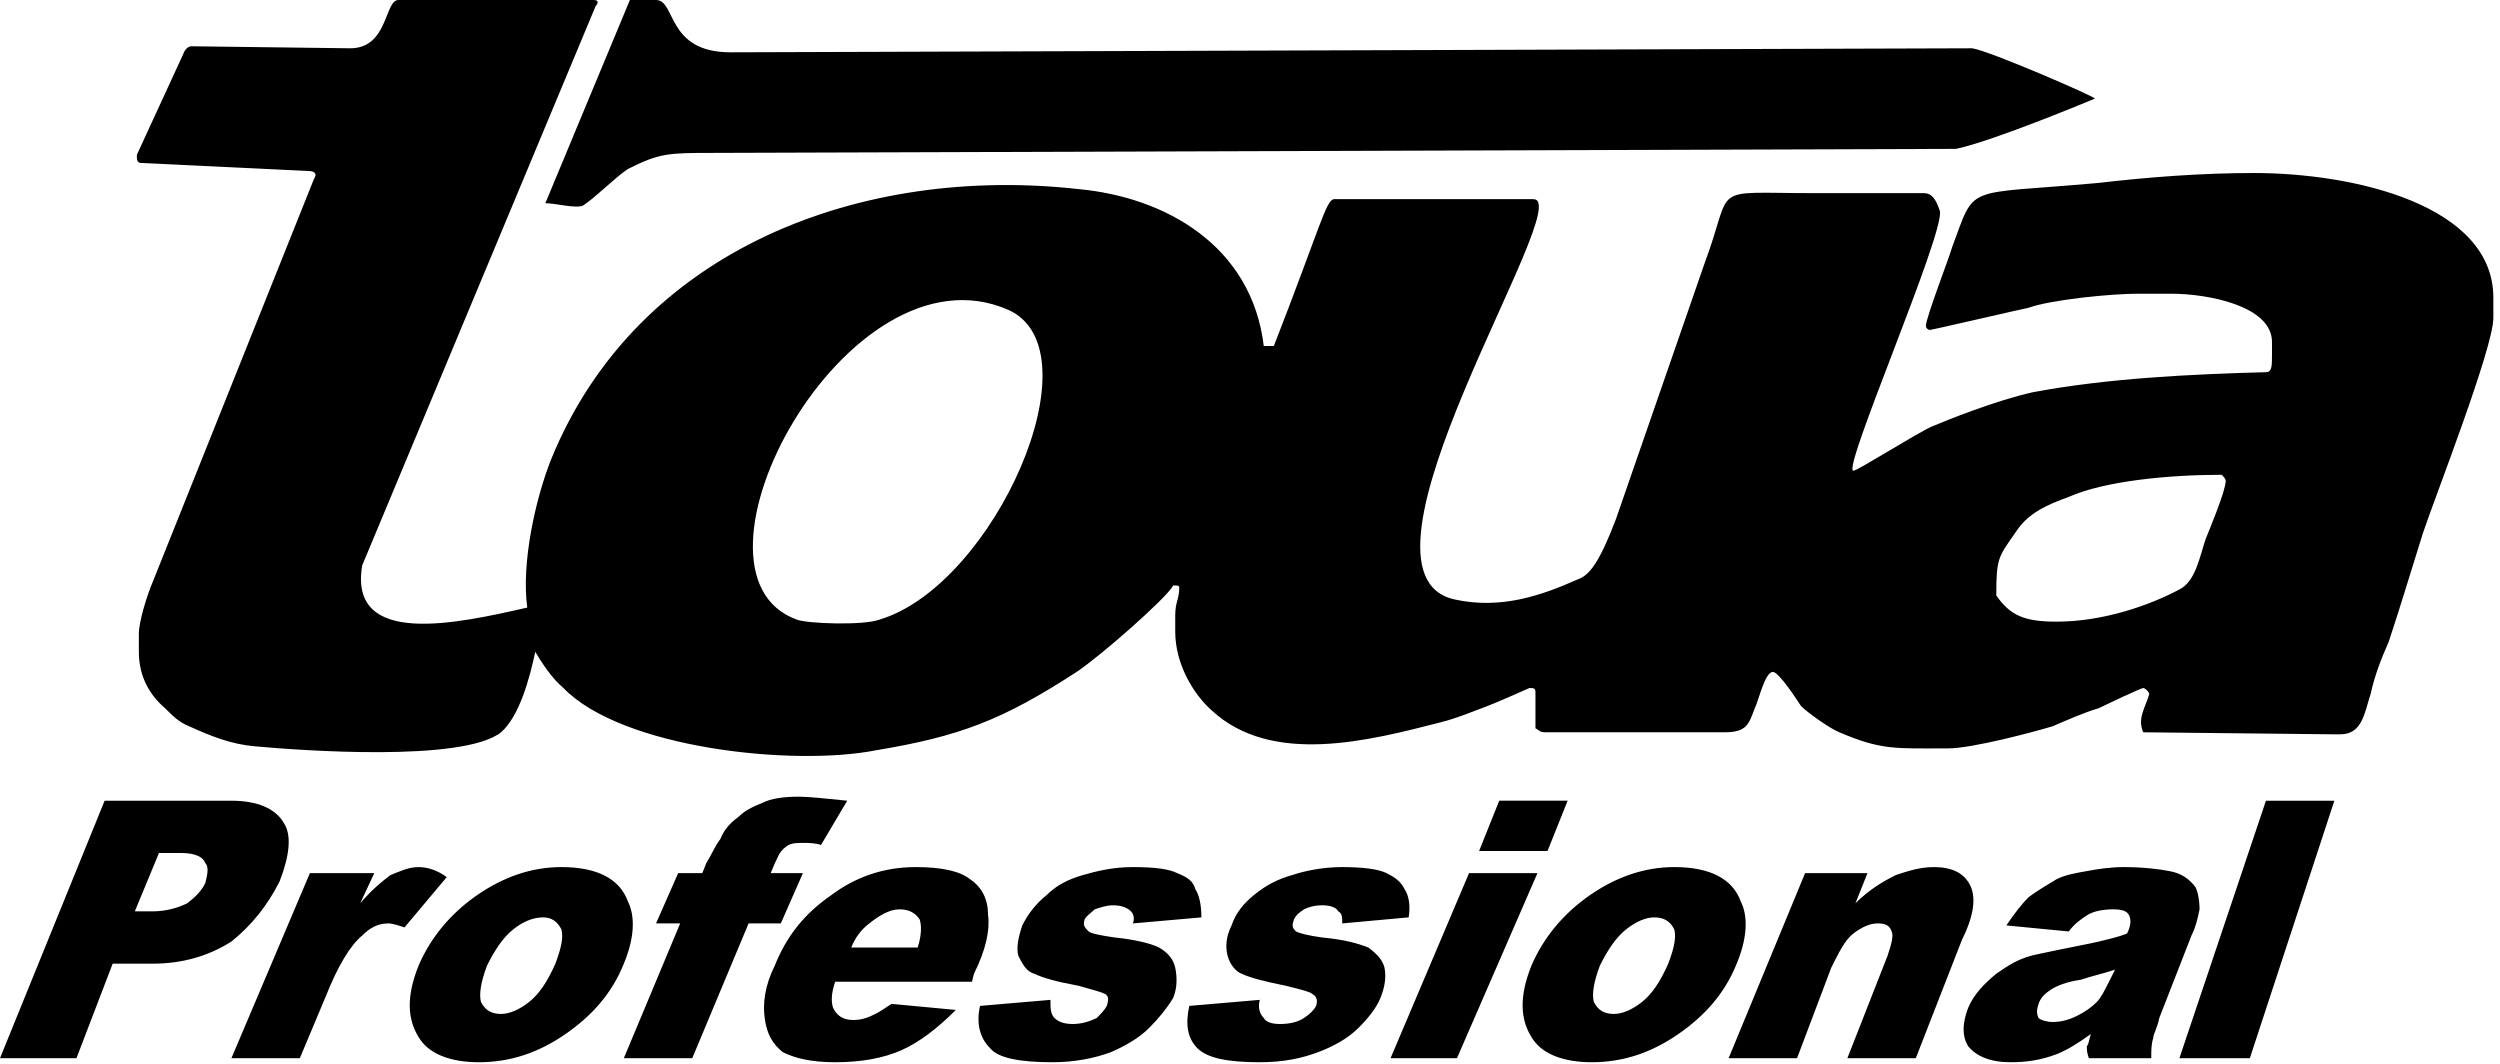
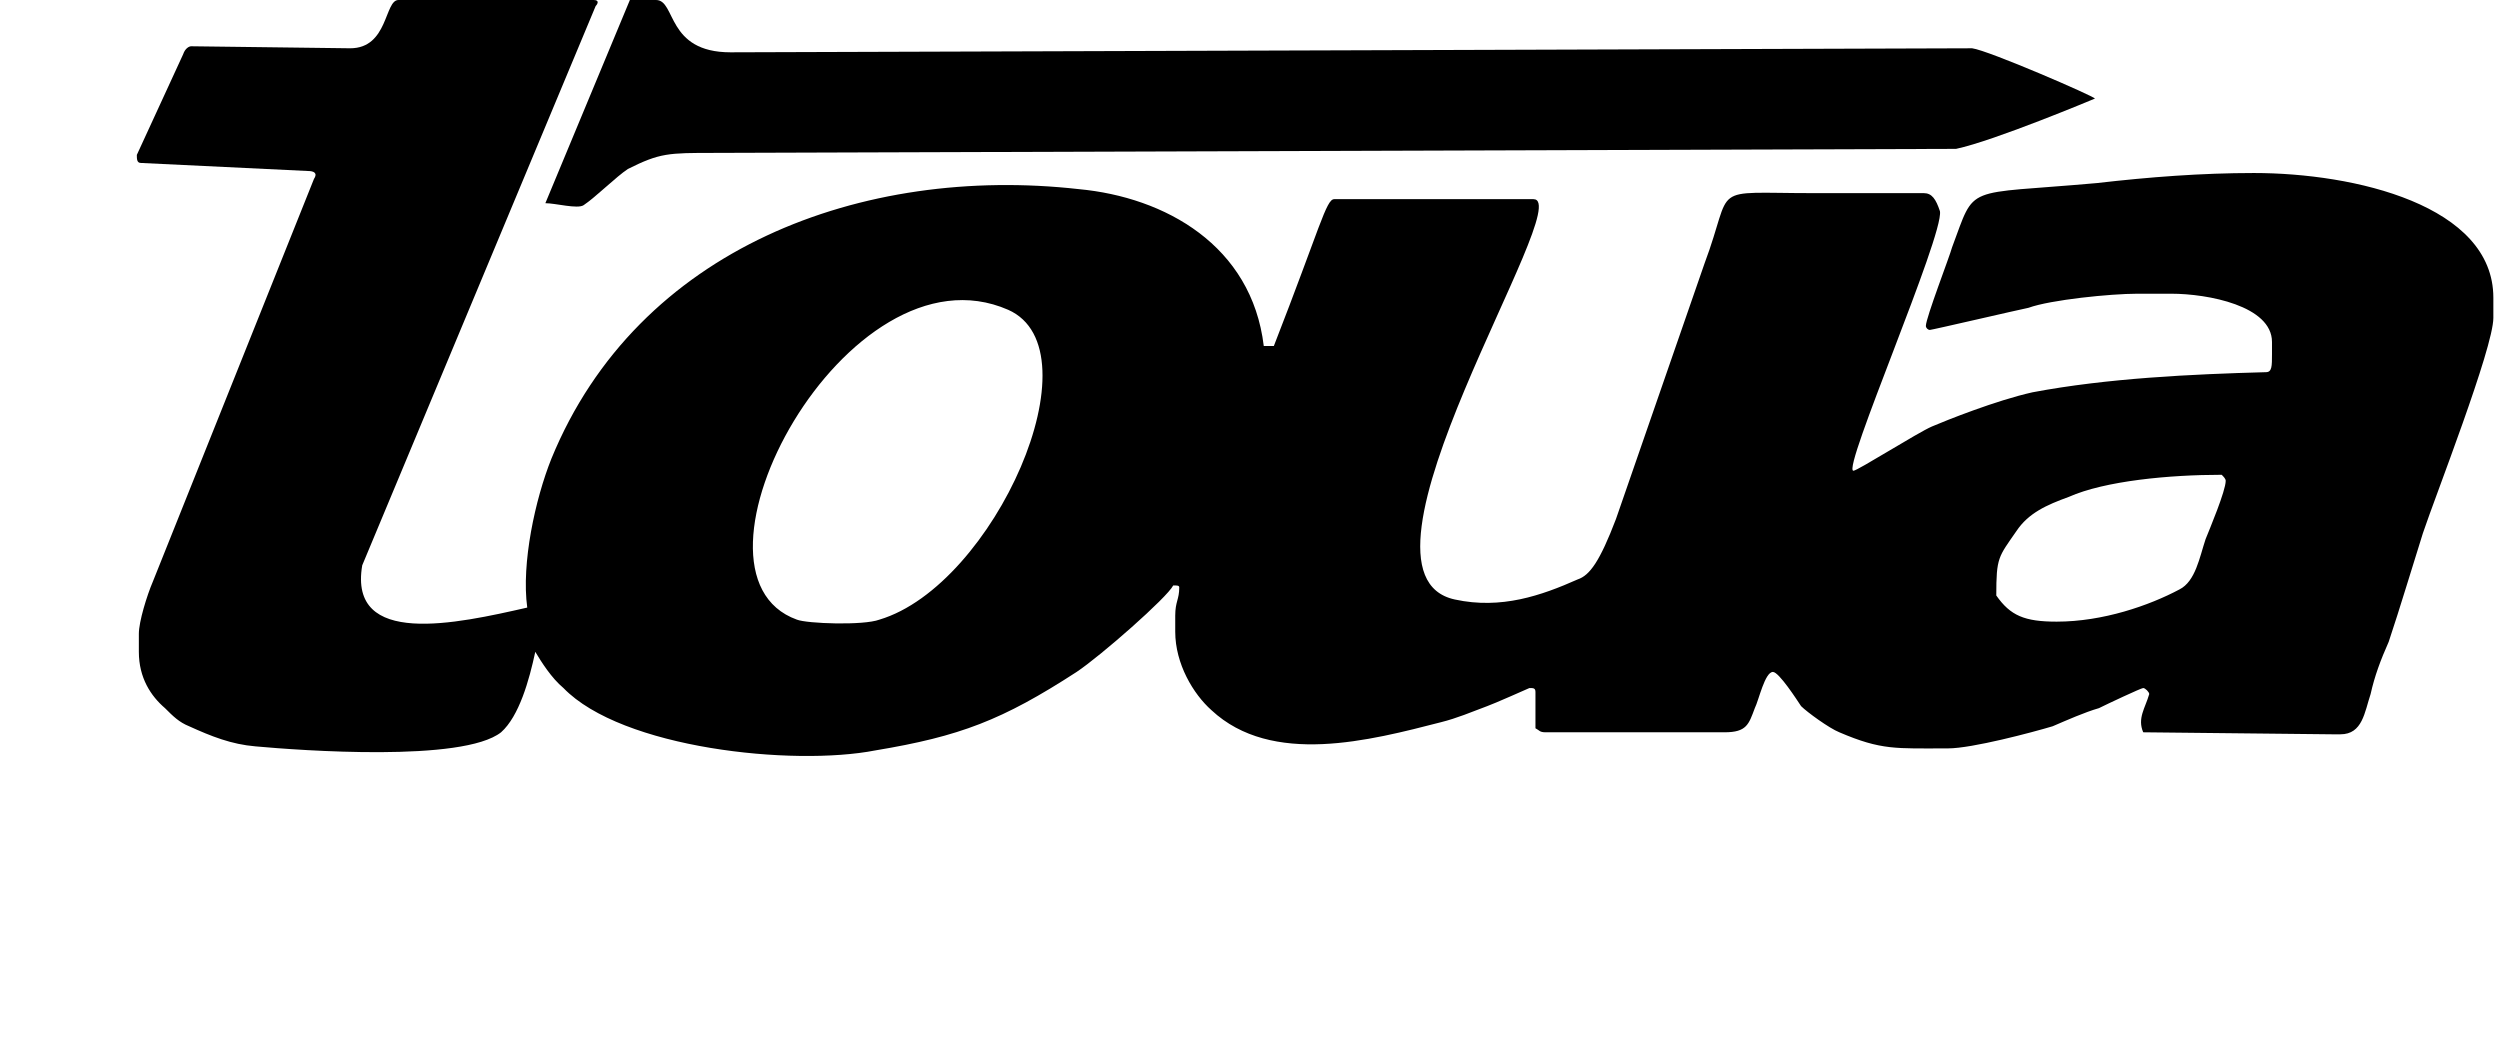
<svg xmlns="http://www.w3.org/2000/svg" width="100%" height="100%" viewBox="0 0 188 80" xml:space="preserve" style="fill-rule:evenodd;clip-rule:evenodd;stroke-linejoin:round;stroke-miterlimit:2;">
  <g>
    <g>
      <path d="M59.927,46.597c0.757,0.302 4.994,0.453 6.205,-0c8.626,-2.573 16.495,-20.273 9.685,-23.299c-12.106,-5.295 -25.575,19.819 -15.89,23.299m90.194,-1.816c1.059,1.513 2.119,1.967 4.54,1.967c3.48,-0 6.961,-1.211 9.231,-2.421c1.211,-0.605 1.514,-2.421 1.968,-3.782c0.303,-0.756 1.513,-3.631 1.513,-4.387c0,-0.152 -0.151,-0.303 -0.302,-0.454c-3.935,-0 -8.778,0.454 -11.502,1.664c-1.664,0.605 -3.027,1.21 -3.935,2.571c-1.361,1.967 -1.513,1.967 -1.513,4.842m-123.789,-41.15l-11.956,-0.151c-0.151,-0 -0.454,0.151 -0.605,0.605l-3.481,7.564c0,0.303 0,0.605 0.303,0.605l12.56,0.605c0.454,0 0.757,0.152 0.454,0.605l-12.106,30.258c-0.454,1.059 -1.059,3.026 -1.059,3.933l-0,1.362c-0,1.966 0.908,3.328 1.967,4.236c0.605,0.605 1.059,1.059 1.816,1.362c1.665,0.756 3.178,1.361 4.994,1.512c3.329,0.303 15.587,1.21 18.462,-1.059c1.362,-1.21 2.119,-3.933 2.573,-6.051c0.454,0.756 1.211,1.966 2.119,2.723c4.388,4.539 17.252,5.9 23.456,4.69c6.356,-1.059 9.534,-2.269 15.133,-5.9c1.816,-1.211 6.811,-5.598 7.265,-6.506c0.302,0 0.453,0 0.453,0.152c-0,0.908 -0.302,1.059 -0.302,2.118l-0,1.21c-0,2.421 1.362,4.69 2.723,5.9c4.541,4.236 11.956,2.269 17.252,0.908c1.211,-0.302 2.271,-0.756 3.481,-1.21c0.454,-0.152 3.178,-1.362 3.178,-1.362c0.303,0 0.455,0 0.455,0.303l-0,2.723c0.302,0.151 0.302,0.302 0.756,0.302l13.468,0c1.665,0 1.816,-0.605 2.27,-1.815c0.303,-0.605 0.757,-2.723 1.362,-2.723c0.454,0 1.816,2.118 2.119,2.572c0.454,0.454 2.119,1.664 2.876,1.966c3.177,1.362 4.236,1.211 8.171,1.211c1.816,-0 6.356,-1.211 7.87,-1.664c1.059,-0.454 2.421,-1.059 3.48,-1.362c0.605,-0.303 3.178,-1.513 3.33,-1.513c0.151,0 0.453,0.303 0.453,0.454c-0.302,1.059 -0.907,1.816 -0.453,2.874l14.224,0.152l0.606,-0c1.664,-0 1.816,-1.664 2.27,-3.026c0.303,-1.362 0.757,-2.572 1.362,-3.933c0.908,-2.724 1.664,-5.296 2.572,-8.17c0.909,-2.723 5.297,-13.919 5.297,-16.188l0,-1.513c0,-6.959 -10.442,-9.379 -18.008,-9.379c-3.935,-0 -7.87,0.302 -11.805,0.756c-10.138,0.908 -9.079,-0 -10.895,4.841c-0.152,0.605 -1.967,5.295 -1.967,5.9c-0,0.152 0.151,0.303 0.302,0.303c0.152,0 6.659,-1.513 7.415,-1.664c1.665,-0.605 6.205,-1.059 8.173,-1.059l2.572,-0c2.724,-0 7.566,0.908 7.566,3.63l0,0.908c0,0.908 0,1.362 -0.453,1.362c-5.6,0.151 -11.956,0.454 -17.555,1.513c-2.724,0.605 -6.507,2.118 -7.566,2.572c-1.059,0.453 -5.6,3.328 -5.902,3.328c-0.908,-0 6.81,-17.701 6.507,-19.516c-0.303,-0.908 -0.605,-1.361 -1.211,-1.361l-8.323,-0c-8.021,-0 -5.902,-0.757 -8.172,5.295l-6.658,19.213c-1.211,3.177 -1.968,4.236 -2.876,4.538c-2.724,1.211 -5.751,2.27 -9.231,1.514c-9.232,-1.967 9.231,-30.107 5.902,-30.107l-14.982,0c-0.606,0 -1.06,2.118 -4.54,11.044l-0.757,0c-0.908,-7.564 -7.415,-11.195 -13.923,-11.8c-16.192,-1.815 -33.141,4.387 -39.648,20.272c-1.211,3.026 -2.27,7.867 -1.816,11.196c-5.297,1.21 -13.469,3.025 -12.409,-3.178l17.554,-42.057c0.152,-0.152 0.303,-0.454 -0.151,-0.454l-14.679,0c-1.06,0 -0.757,3.631 -3.632,3.631" />
    </g>
    <path d="M41.011,15.28c0.756,0 2.421,0.454 2.875,0.151c0.908,-0.605 2.421,-2.118 3.329,-2.723c2.422,-1.21 3.027,-1.21 6.508,-1.21l93.371,-0.303c2.876,-0.605 10.442,-3.782 10.442,-3.782c0,-0.151 -8.02,-3.631 -9.231,-3.782l-93.372,0.303c-4.842,-0 -4.086,-3.934 -5.599,-3.934l-1.967,0l-6.356,15.28Z" />
-     <path d="M159.049,72.92c-0.908,0.303 -1.664,0.454 -2.572,0.757c-1.059,0.151 -1.816,0.454 -2.27,0.756c-0.454,0.303 -0.756,0.605 -0.908,1.059c-0.152,0.454 -0.152,0.757 0,1.06c0.152,0.151 0.606,0.302 1.06,0.302c0.605,-0 1.21,-0.151 1.815,-0.454c0.606,-0.302 1.059,-0.605 1.513,-1.059c0.303,-0.303 0.606,-0.908 0.908,-1.513l0.454,-0.908Zm-3.48,-2.874l-4.691,-0.454c0.605,-0.907 1.21,-1.664 1.664,-2.118c0.605,-0.454 1.363,-0.908 2.119,-1.361c0.606,-0.303 1.362,-0.454 2.27,-0.606c0.756,-0.151 1.816,-0.302 2.724,-0.302c1.514,0 2.724,0.151 3.481,0.302c0.907,0.152 1.513,0.606 1.967,1.211c0.151,0.302 0.303,0.907 0.303,1.664c-0.152,0.756 -0.303,1.362 -0.606,1.967l-2.421,6.203c-0.151,0.756 -0.454,1.21 -0.454,1.512c-0.151,0.454 -0.151,0.908 -0.151,1.513l-4.692,0c-0.151,-0.453 -0.151,-0.605 -0.151,-0.907c0.151,-0.152 0.151,-0.454 0.302,-0.908c-1.059,0.756 -1.815,1.21 -2.572,1.512c-1.21,0.454 -2.27,0.606 -3.481,0.606c-1.513,-0 -2.572,-0.454 -3.178,-1.21c-0.453,-0.757 -0.453,-1.665 0,-2.875c0.454,-1.059 1.211,-1.816 2.119,-2.572c0.908,-0.605 1.665,-1.21 3.33,-1.513c2.118,-0.454 3.782,-0.756 4.388,-0.907c0.605,-0.152 1.362,-0.303 2.119,-0.605c0.302,-0.606 0.302,-1.06 0.151,-1.362c-0.151,-0.303 -0.454,-0.454 -1.211,-0.454c-0.757,-0 -1.513,0.151 -1.967,0.454c-0.454,0.302 -0.908,0.605 -1.362,1.21m-19.825,-4.387l4.692,-0l-0.908,2.269c1.059,-1.059 2.118,-1.664 3.026,-2.118c0.908,-0.303 1.817,-0.605 2.876,-0.605c1.362,0 2.27,0.454 2.724,1.361c0.454,0.908 0.302,2.27 -0.605,4.085l-3.481,8.926l-5.145,0l3.026,-7.715c0.303,-0.908 0.454,-1.513 0.303,-1.816c-0.152,-0.454 -0.454,-0.605 -1.06,-0.605c-0.605,-0 -1.21,0.303 -1.815,0.757c-0.606,0.453 -1.059,1.361 -1.665,2.571l-2.573,6.808l-5.146,0l5.751,-13.918Zm-15.435,6.959c-0.454,1.21 -0.606,2.118 -0.454,2.723c0.303,0.605 0.757,0.908 1.513,0.908c0.605,0 1.362,-0.303 2.119,-0.908c0.756,-0.605 1.362,-1.513 1.967,-2.874c0.454,-1.211 0.605,-1.967 0.454,-2.572c-0.303,-0.605 -0.757,-0.908 -1.513,-0.908c-0.606,-0 -1.362,0.303 -2.119,0.908c-0.756,0.605 -1.362,1.513 -1.967,2.723m-5.146,0c0.908,-2.118 2.422,-3.933 4.389,-5.295c1.968,-1.362 4.086,-2.118 6.356,-2.118c2.724,0 4.388,0.908 4.994,2.572c0.605,1.21 0.454,2.874 -0.302,4.69c-0.909,2.269 -2.422,3.933 -4.389,5.295c-1.968,1.362 -4.086,2.118 -6.508,2.118c-2.118,-0 -3.632,-0.606 -4.388,-1.664c-1.059,-1.513 -1.059,-3.329 -0.152,-5.598m-4.691,-6.959l5.145,-0l-6.053,13.918l-4.994,0l5.902,-13.918Zm2.27,-5.446l5.145,-0l-1.513,3.781l-5.145,0l1.513,-3.781Zm-23.305,15.431l5.296,-0.454c-0.151,0.605 0,1.059 0.303,1.362c0.151,0.302 0.606,0.453 1.211,0.453c0.757,0 1.362,-0.151 1.816,-0.453c0.454,-0.303 0.757,-0.606 0.908,-0.908c0.151,-0.454 -0,-0.757 -0.303,-0.908c-0.151,-0.151 -0.756,-0.303 -1.967,-0.605c-1.514,-0.303 -2.724,-0.606 -3.329,-0.908c-0.454,-0.151 -0.908,-0.756 -1.06,-1.361c-0.151,-0.606 -0.151,-1.362 0.303,-2.27c0.303,-0.907 0.908,-1.664 1.665,-2.269c0.907,-0.757 1.816,-1.21 2.875,-1.513c0.908,-0.303 2.27,-0.605 3.783,-0.605c1.514,0 2.724,0.151 3.33,0.454c0.605,0.302 1.059,0.605 1.361,1.21c0.303,0.454 0.455,1.21 0.303,2.118l-4.994,0.454c0,-0.454 0,-0.756 -0.302,-0.908c-0.152,-0.302 -0.606,-0.454 -1.211,-0.454c-0.605,0 -1.059,0.152 -1.362,0.303c-0.454,0.303 -0.605,0.454 -0.756,0.756c-0.152,0.454 -0.152,0.606 0.151,0.908c0.302,0.152 0.908,0.303 1.967,0.454c1.664,0.151 2.724,0.454 3.481,0.756c0.605,0.454 1.059,0.908 1.21,1.513c0.152,0.756 0,1.513 -0.303,2.269c-0.302,0.757 -0.907,1.514 -1.664,2.27c-0.757,0.756 -1.816,1.362 -3.027,1.816c-1.21,0.453 -2.572,0.756 -4.389,0.756c-2.421,-0 -3.934,-0.303 -4.691,-1.059c-0.756,-0.757 -0.908,-1.816 -0.605,-3.177m-15.738,-0l5.296,-0.454c0,0.605 0,1.059 0.303,1.362c0.302,0.302 0.756,0.453 1.362,0.453c0.605,0 1.21,-0.151 1.816,-0.453c0.302,-0.303 0.605,-0.606 0.757,-0.908c0.151,-0.454 0.151,-0.757 -0.152,-0.908c-0.303,-0.151 -0.908,-0.303 -1.968,-0.605c-1.664,-0.303 -2.723,-0.606 -3.328,-0.908c-0.606,-0.151 -0.909,-0.756 -1.211,-1.361c-0.152,-0.606 -0,-1.362 0.302,-2.27c0.454,-0.907 1.06,-1.664 1.817,-2.269c0.756,-0.757 1.664,-1.21 2.724,-1.513c1.059,-0.303 2.27,-0.605 3.783,-0.605c1.664,0 2.724,0.151 3.329,0.454c0.757,0.302 1.211,0.605 1.362,1.21c0.303,0.454 0.454,1.21 0.454,2.118l-5.145,0.454c0.151,-0.454 -0,-0.756 -0.152,-0.908c-0.302,-0.302 -0.756,-0.454 -1.361,-0.454c-0.454,0 -0.909,0.152 -1.363,0.303c-0.302,0.303 -0.605,0.454 -0.757,0.756c-0.15,0.454 0,0.606 0.303,0.908c0.152,0.152 0.908,0.303 1.968,0.454c1.513,0.151 2.724,0.454 3.329,0.756c0.757,0.454 1.06,0.908 1.211,1.513c0.151,0.756 0.151,1.513 -0.151,2.269c-0.454,0.757 -1.06,1.514 -1.817,2.27c-0.756,0.756 -1.816,1.362 -2.875,1.816c-1.211,0.453 -2.724,0.756 -4.388,0.756c-2.422,-0 -4.087,-0.303 -4.692,-1.059c-0.756,-0.757 -1.059,-1.816 -0.756,-3.177m-4.692,-4.388c0.303,-0.907 0.303,-1.664 0.152,-2.118c-0.303,-0.453 -0.757,-0.756 -1.514,-0.756c-0.757,-0 -1.513,0.454 -2.27,1.059c-0.605,0.454 -1.059,1.059 -1.362,1.815l4.994,0Zm4.086,2.572l-10.29,0c-0.303,0.908 -0.303,1.513 -0.152,1.967c0.303,0.605 0.757,0.908 1.514,0.908c0.605,-0 1.059,-0.151 1.664,-0.454c0.303,-0.151 0.757,-0.454 1.211,-0.757l4.842,0.454c-1.362,1.362 -2.723,2.421 -4.085,3.026c-1.363,0.605 -3.027,0.908 -4.994,0.908c-1.816,-0 -3.027,-0.303 -3.935,-0.756c-0.757,-0.606 -1.211,-1.362 -1.362,-2.572c-0.151,-1.06 0,-2.421 0.756,-3.934c0.909,-2.269 2.271,-3.933 4.238,-5.295c1.816,-1.362 3.934,-2.118 6.356,-2.118c1.967,0 3.329,0.302 4.086,0.908c0.908,0.605 1.362,1.512 1.362,2.723c0.151,1.059 -0.151,2.572 -1.059,4.387l-0.152,0.605Zm-15.133,-8.169l2.421,-0l-1.664,3.782l-2.422,-0l-4.237,10.136l-5.145,0l4.237,-10.136l-1.816,-0l1.665,-3.782l1.816,-0l0.302,-0.757c0.303,-0.454 0.606,-1.21 1.06,-1.815c0.303,-0.756 0.756,-1.21 1.362,-1.664c0.454,-0.454 1.059,-0.757 1.816,-1.059c0.605,-0.303 1.513,-0.454 2.724,-0.454c0.756,-0 2.118,0.151 3.632,0.303l-1.968,3.327c-0.454,-0.151 -0.908,-0.151 -1.362,-0.151c-0.454,0 -0.756,0 -1.059,0.151c-0.303,0.152 -0.605,0.454 -0.756,0.757c-0.152,0.302 -0.304,0.605 -0.606,1.362m-21.338,6.959c-0.454,1.21 -0.605,2.118 -0.454,2.723c0.303,0.605 0.757,0.908 1.513,0.908c0.606,0 1.362,-0.303 2.119,-0.908c0.757,-0.605 1.362,-1.513 1.967,-2.874c0.454,-1.211 0.606,-1.967 0.454,-2.572c-0.302,-0.605 -0.756,-0.908 -1.361,-0.908c-0.757,-0 -1.514,0.303 -2.271,0.908c-0.756,0.605 -1.362,1.513 -1.967,2.723m-5.145,0c0.908,-2.118 2.421,-3.933 4.389,-5.295c1.967,-1.362 4.086,-2.118 6.355,-2.118c2.725,0 4.389,0.908 4.994,2.572c0.605,1.21 0.454,2.874 -0.302,4.69c-0.908,2.269 -2.421,3.933 -4.389,5.295c-1.967,1.362 -4.086,2.118 -6.507,2.118c-2.119,-0 -3.632,-0.606 -4.389,-1.664c-1.059,-1.513 -1.059,-3.329 -0.151,-5.598m-8.172,-6.959l4.842,-0l-1.059,2.269c0.908,-1.059 1.665,-1.664 2.27,-2.118c0.757,-0.303 1.362,-0.605 2.119,-0.605c0.756,0 1.513,0.302 2.118,0.756l-3.177,3.783c-0.454,-0.152 -0.909,-0.303 -1.211,-0.303c-0.757,-0 -1.362,0.303 -1.967,0.908c-0.908,0.756 -1.816,2.269 -2.725,4.538l-1.967,4.69l-5.145,0l5.902,-13.918Zm-13.166,2.874l1.362,0c1.059,0 1.967,-0.302 2.573,-0.605c0.605,-0.454 1.059,-0.908 1.362,-1.513c0.151,-0.605 0.302,-1.21 -0,-1.513c-0.152,-0.454 -0.757,-0.756 -1.816,-0.756l-1.665,-0l-1.816,4.387Zm-2.27,-8.32l9.534,-0c1.967,-0 3.329,0.605 3.935,1.664c0.605,0.907 0.454,2.42 -0.303,4.387c-0.908,1.815 -2.119,3.328 -3.632,4.539c-1.665,1.059 -3.632,1.664 -5.902,1.664l-3.027,-0l-2.724,7.11l-5.75,0l7.869,-19.364Zm162.531,-0l5.145,-0l-6.356,19.364l-5.297,0l6.508,-19.364Z" style="fill-rule:nonzero;" />
  </g>
</svg>